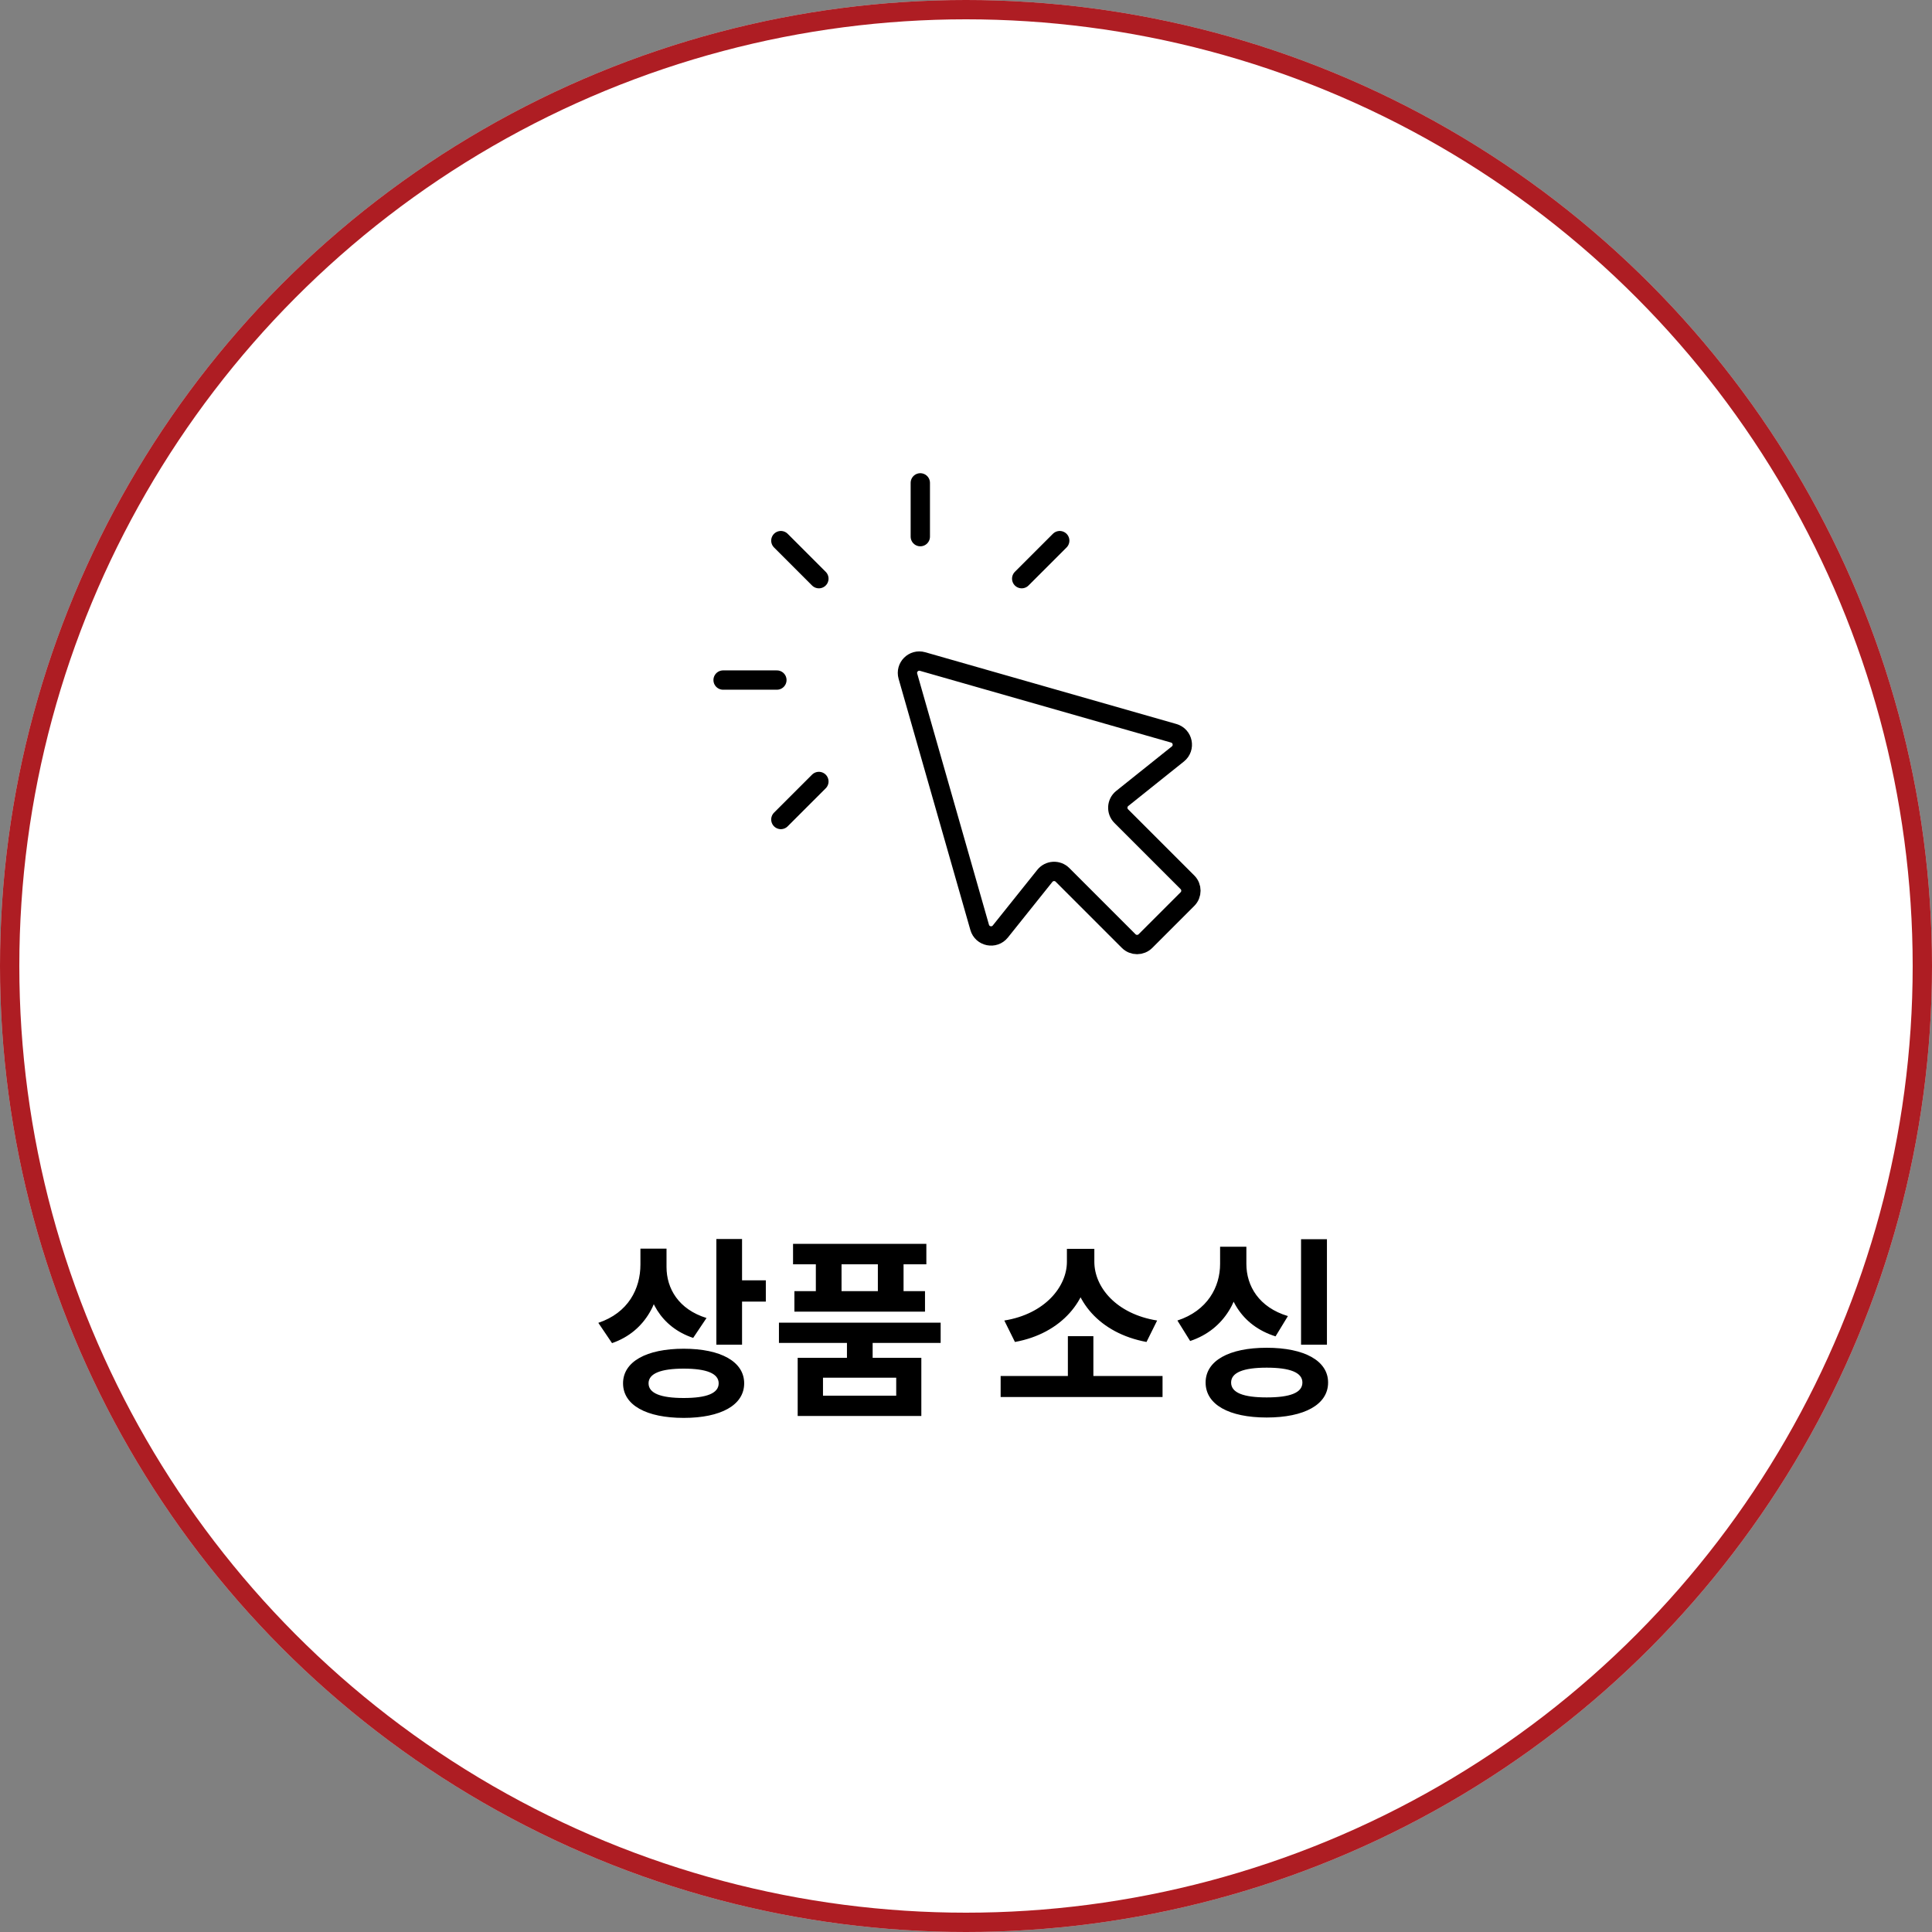
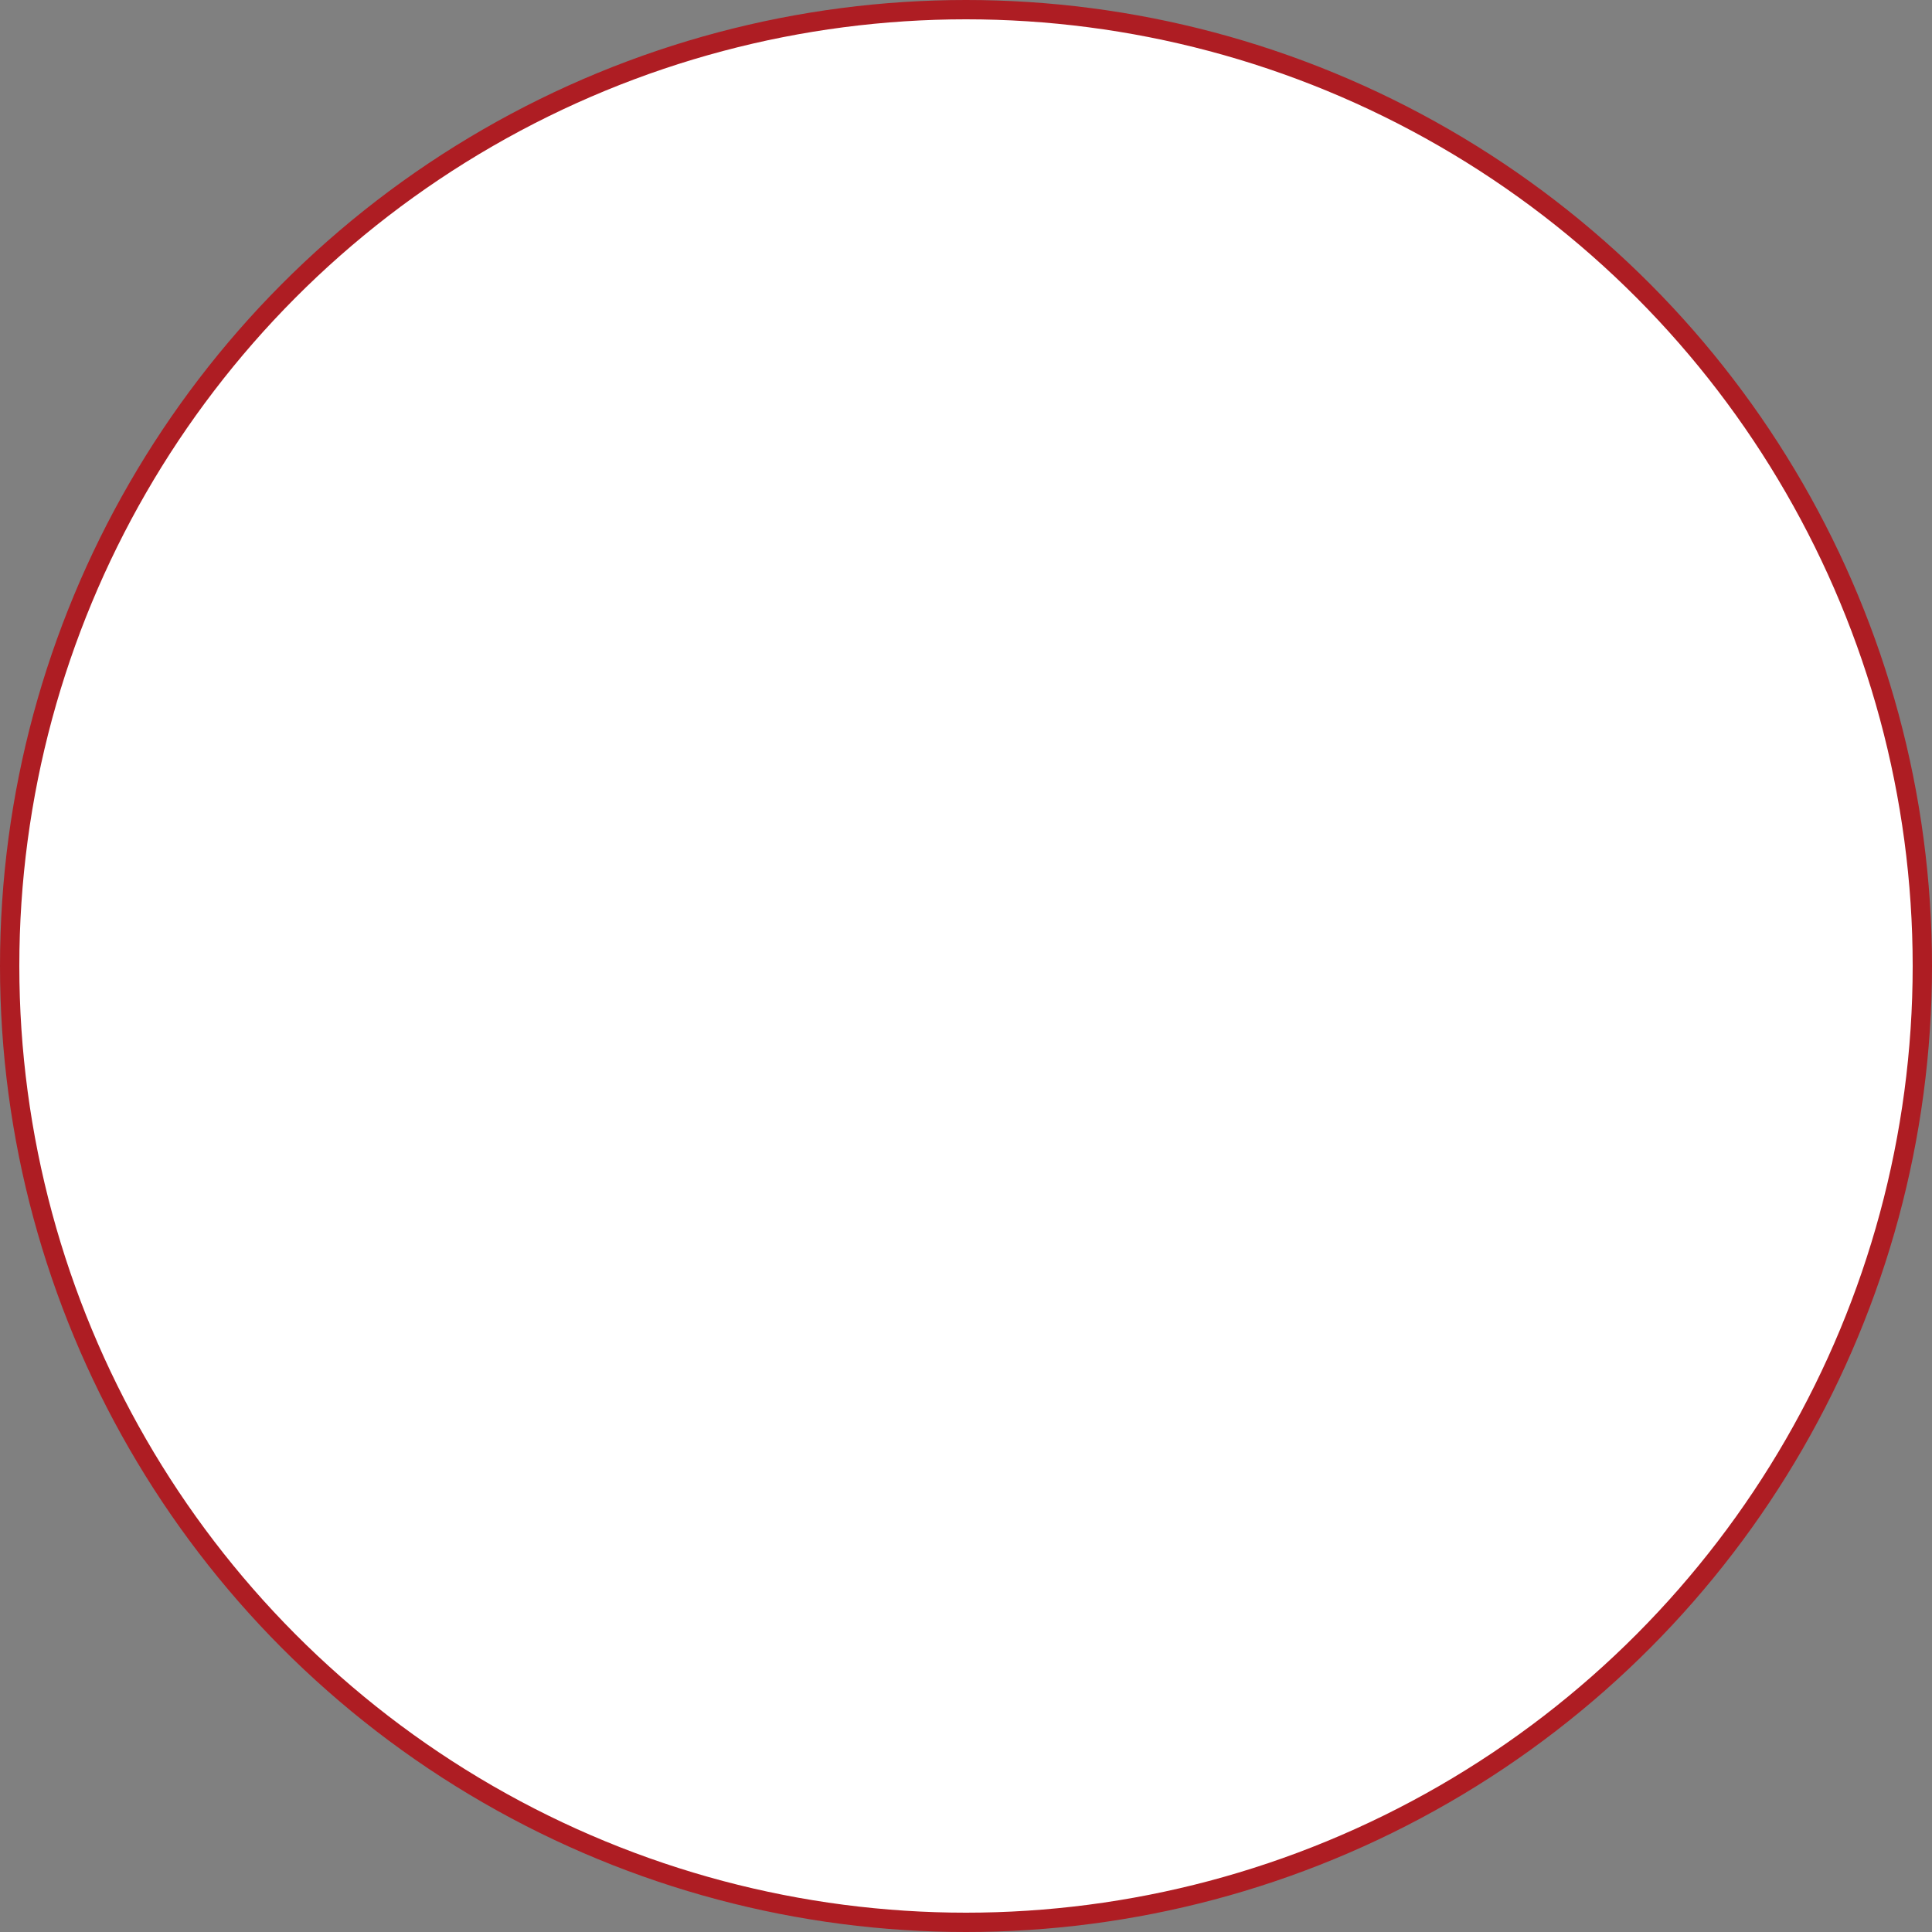
<svg xmlns="http://www.w3.org/2000/svg" width="200" height="200" viewBox="0 0 200 200" fill="none">
  <rect x="0" y="0" width="200" height="200" fill="#808080" stroke="none" />
-   <circle cx="100" cy="100" r="100" fill="#D9D9D9" />
  <path d="M66.617 93.34H68.337V95.1C68.337 98.68 66.537 101.7 63.297 102.9L62.197 101.24C65.077 100.22 66.617 97.76 66.617 95.1V93.34ZM67.017 93.34H68.717V95.28C68.717 97.64 70.277 99.84 73.017 100.74L71.917 102.38C68.817 101.28 67.017 98.52 67.017 95.28V93.34ZM74.537 92.38H76.637V103.34H74.537V92.38ZM76.057 96.88H79.217V98.62H76.057V96.88ZM70.757 103.8C74.517 103.8 76.837 105.06 76.837 107.22C76.837 109.38 74.517 110.64 70.757 110.64C66.977 110.64 64.657 109.38 64.657 107.22C64.657 105.06 66.977 103.8 70.757 103.8ZM70.757 105.44C68.217 105.44 66.737 106.06 66.737 107.22C66.737 108.38 68.217 109 70.757 109C73.297 109 74.757 108.38 74.757 107.22C74.757 106.06 73.297 105.44 70.757 105.44ZM87.975 102.24H90.055V105.22H87.975V102.24ZM80.755 101.08H97.275V102.76H80.755V101.08ZM82.255 92.92H95.755V94.62H82.255V92.92ZM82.356 97.96H95.656V99.64H82.356V97.96ZM84.816 93.6H86.915V99.06H84.816V93.6ZM91.096 93.6H93.195V99.06H91.096V93.6ZM82.736 104.62H95.275V110.44H82.736V104.62ZM93.236 106.26H84.796V108.76H93.236V106.26ZM103.666 106.66H120.226V108.38H103.666V106.66ZM110.806 102.4H112.886V107.18H110.806V102.4ZM110.746 93.5H112.566V94.88C112.566 98.78 109.226 101.96 105.066 102.78L104.186 101.04C107.826 100.42 110.746 97.68 110.746 94.88V93.5ZM111.126 93.5H112.966V94.88C112.966 97.72 115.886 100.42 119.526 101.04L118.646 102.78C114.466 101.96 111.126 98.8 111.126 94.88V93.5ZM135.025 92.4H137.125V103.24H135.025V92.4ZM131.045 103.62C134.865 103.62 137.245 104.9 137.245 107.12C137.245 109.32 134.865 110.62 131.045 110.62C127.225 110.62 124.865 109.32 124.865 107.12C124.865 104.9 127.225 103.62 131.045 103.62ZM131.045 105.26C128.445 105.26 126.945 105.9 126.945 107.12C126.945 108.32 128.445 108.96 131.045 108.96C133.645 108.96 135.145 108.32 135.145 107.12C135.145 105.9 133.645 105.26 131.045 105.26ZM126.605 93.2H128.345V94.96C128.345 98.46 126.445 101.54 123.165 102.72L122.105 101.04C125.005 100.04 126.605 97.54 126.605 94.96V93.2ZM127.005 93.2H128.725V94.96C128.725 97.42 130.345 99.68 133.165 100.58L132.145 102.24C128.885 101.14 127.005 98.3 127.005 94.96V93.2Z" fill="black" />
  <circle cx="100" cy="100" r="99" fill="white" stroke="#AE1D23" stroke-width="2" />
-   <path d="M66.297 129.26H68.478V130.9C68.478 134.58 66.877 137.82 63.358 139.04L61.938 136.94C65.037 135.9 66.297 133.42 66.297 130.9V129.26ZM66.838 129.26H68.998V131.16C68.998 133.38 70.237 135.54 73.138 136.44L71.757 138.5C68.418 137.38 66.838 134.5 66.838 131.16V129.26ZM74.157 128.26H76.817V139.2H74.157V128.26ZM76.078 132.54H79.278V134.74H76.078V132.54ZM70.778 139.62C74.618 139.62 77.037 140.96 77.037 143.2C77.037 145.46 74.618 146.78 70.778 146.78C66.918 146.78 64.498 145.46 64.498 143.2C64.498 140.96 66.918 139.62 70.778 139.62ZM70.778 141.68C68.418 141.68 67.138 142.18 67.138 143.2C67.138 144.24 68.418 144.72 70.778 144.72C73.138 144.72 74.397 144.24 74.397 143.2C74.397 142.18 73.138 141.68 70.778 141.68ZM87.676 138.44H90.336V141.26H87.676V138.44ZM80.636 136.92H97.376V139.02H80.636V136.92ZM82.096 128.76H95.896V130.88H82.096V128.76ZM82.236 133.66H95.756V135.78H82.236V133.66ZM84.456 129.54H87.116V135.04H84.456V129.54ZM90.876 129.54H93.536V135.04H90.876V129.54ZM82.576 140.56H95.376V146.58H82.576V140.56ZM92.776 142.62H85.196V144.48H92.776V142.62ZM103.586 142.44H120.346V144.62H103.586V142.44ZM110.546 138.32H113.186V143.02H110.546V138.32ZM110.446 129.28H112.766V130.62C112.766 134.56 109.906 138.04 105.066 138.92L103.966 136.7C108.186 136.02 110.446 133.18 110.446 130.62V129.28ZM110.966 129.28H113.286V130.62C113.286 133.24 115.546 136.02 119.786 136.7L118.686 138.92C113.826 138.02 110.966 134.62 110.966 130.62V129.28ZM134.684 128.28H137.364V139.2H134.684V128.28ZM131.124 139.52C135.024 139.52 137.484 140.86 137.484 143.12C137.484 145.4 135.024 146.74 131.124 146.74C127.224 146.74 124.804 145.4 124.804 143.12C124.804 140.86 127.224 139.52 131.124 139.52ZM131.124 141.58C128.724 141.58 127.444 142.08 127.444 143.12C127.444 144.18 128.724 144.66 131.124 144.66C133.544 144.66 134.824 144.18 134.824 143.12C134.824 142.08 133.544 141.58 131.124 141.58ZM126.304 129.06H128.504V130.84C128.504 134.38 126.804 137.62 123.204 138.82L121.884 136.7C125.004 135.68 126.304 133.22 126.304 130.84V129.06ZM126.844 129.06H129.024V130.84C129.024 133.12 130.324 135.34 133.324 136.24L132.044 138.34C128.484 137.22 126.844 134.26 126.844 130.84V129.06Z" fill="black" />
-   <path d="M84.771 80.898L80.834 84.834M80.423 70.399H74.855M80.834 55.966L84.771 59.903M95.27 49.986L95.27 55.553M109.703 55.966L105.766 59.903M122.923 93.073L118.578 97.418C118.098 97.898 117.32 97.898 116.84 97.418L109.99 90.568C109.472 90.05 108.619 90.098 108.162 90.67L103.555 96.428C102.931 97.207 101.688 96.958 101.414 95.998L93.986 70C93.721 69.073 94.578 68.216 95.505 68.481L121.503 75.909C122.462 76.183 122.712 77.427 121.933 78.05L116.174 82.657C115.602 83.115 115.555 83.968 116.073 84.486L122.923 91.335C123.403 91.815 123.403 92.593 122.923 93.073Z" stroke="black" stroke-width="2" stroke-linecap="round" stroke-linejoin="round" />
</svg>